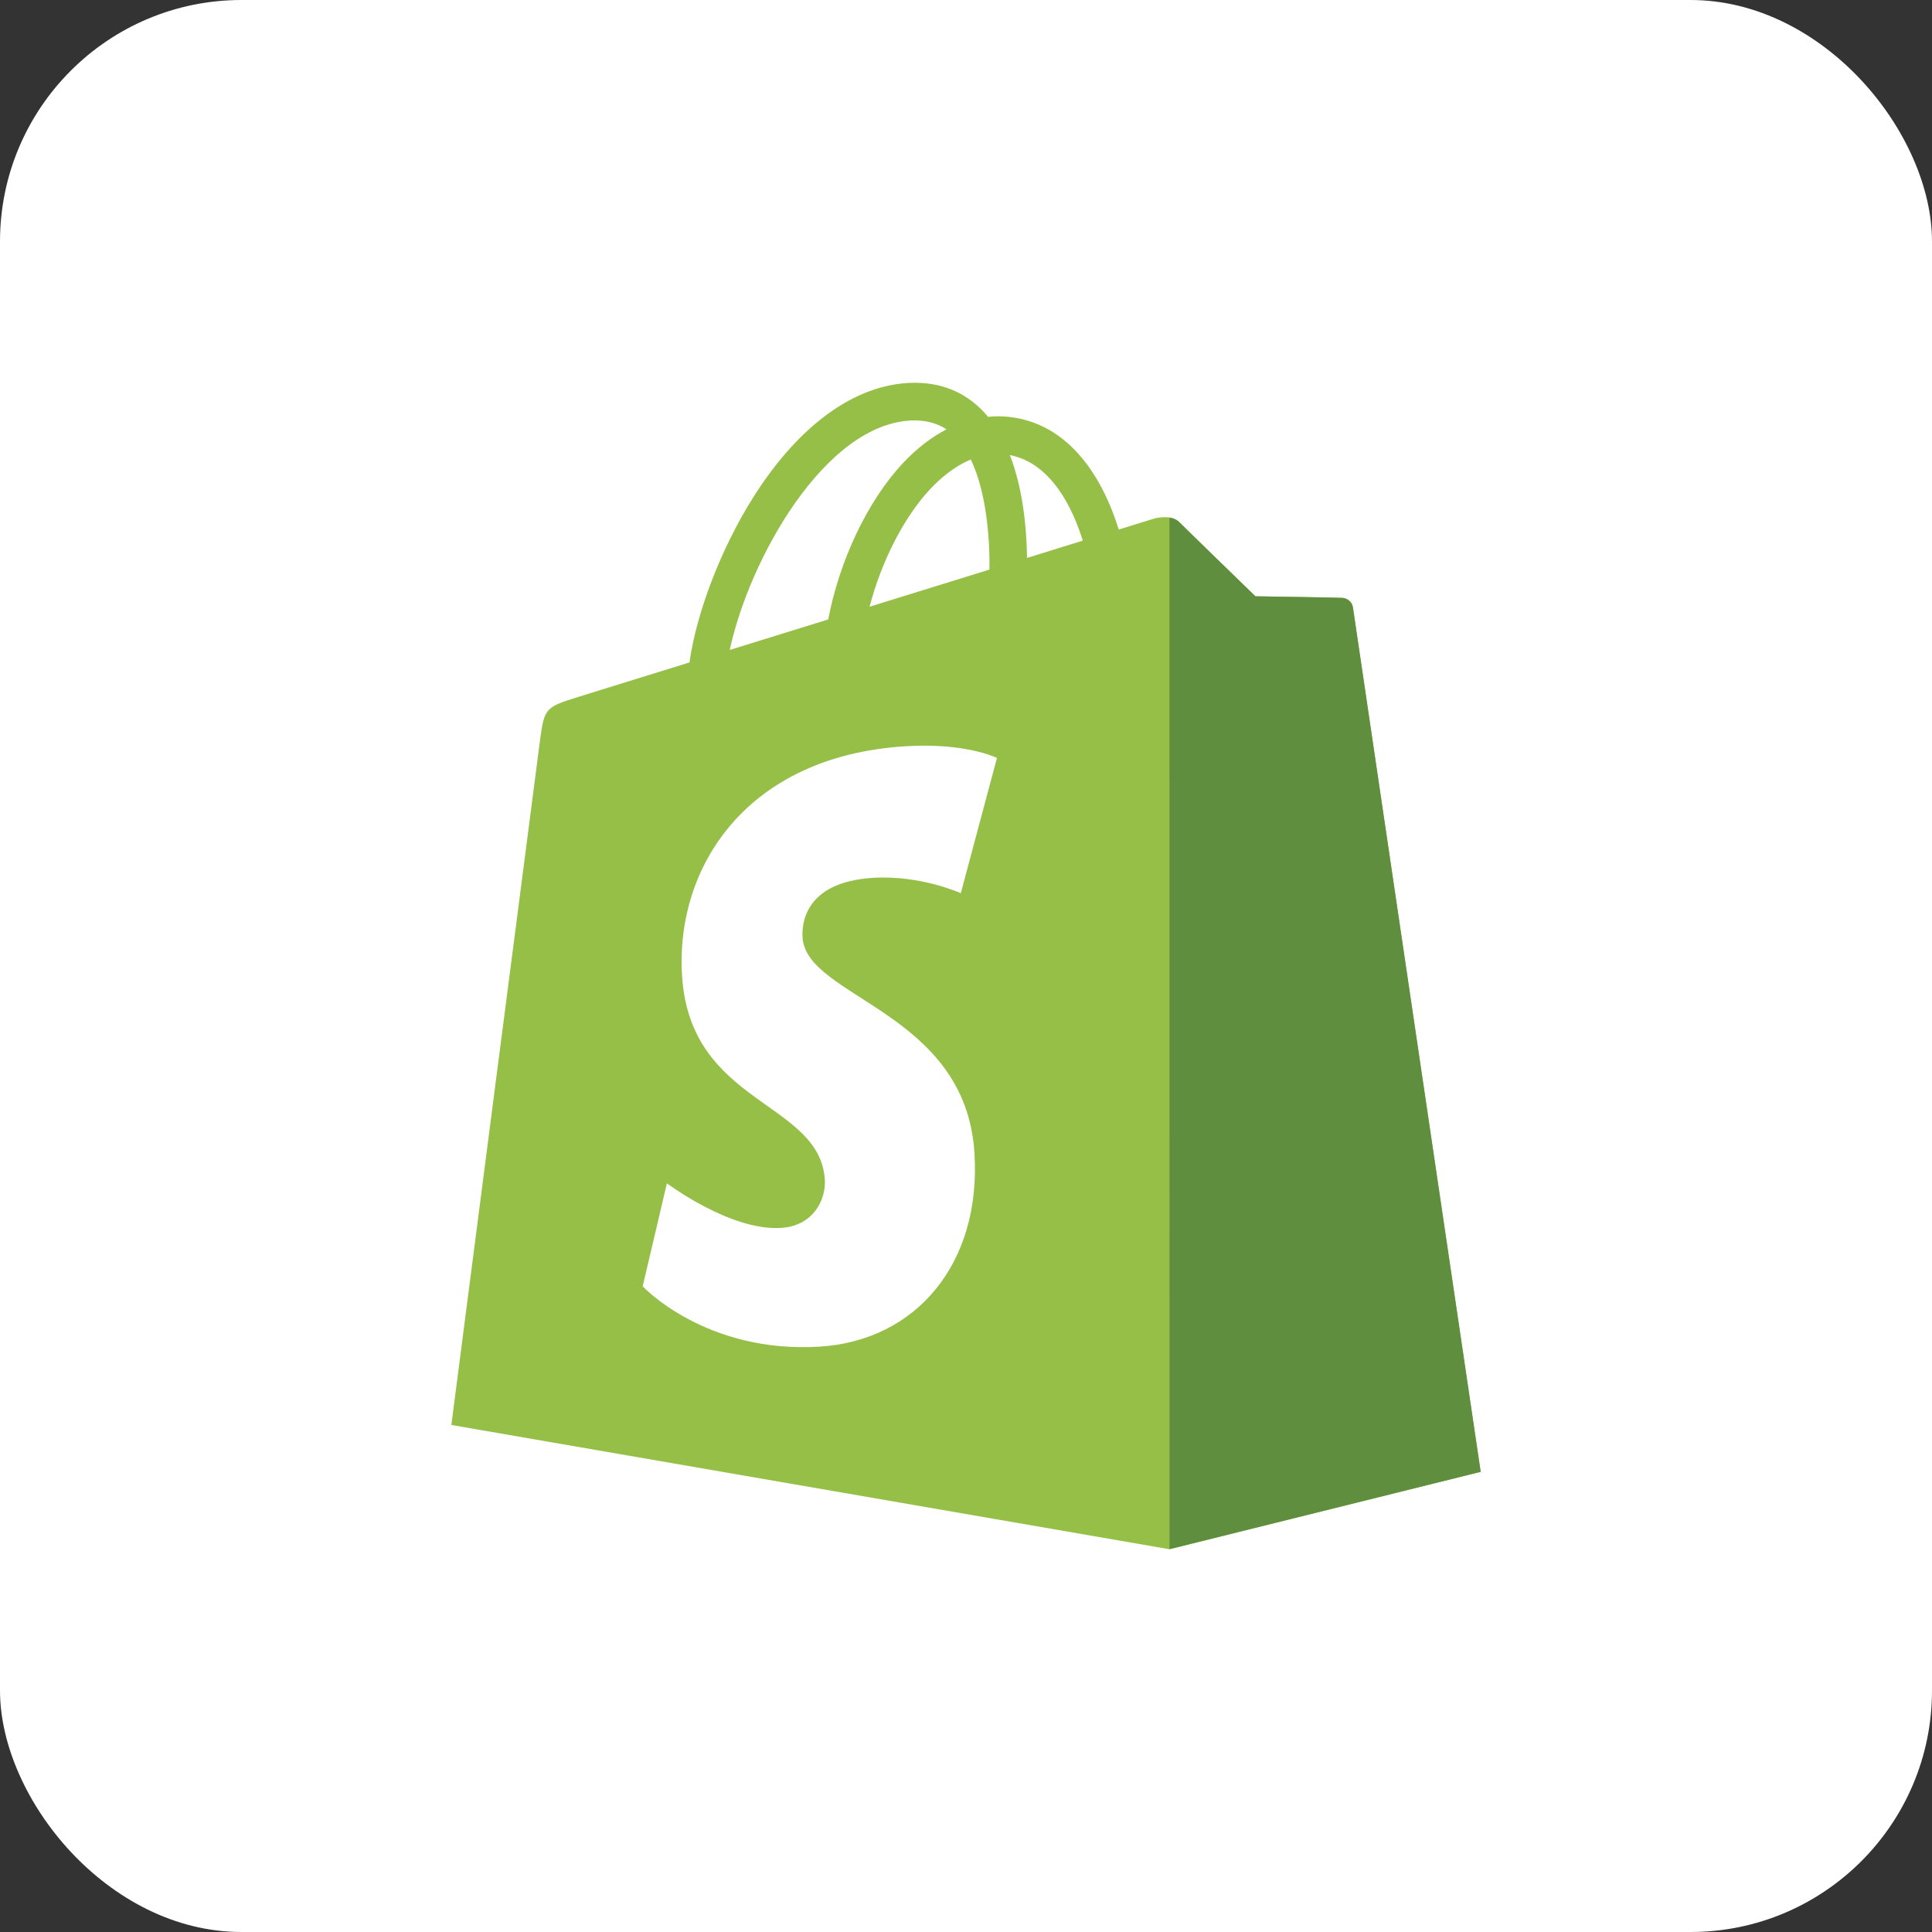
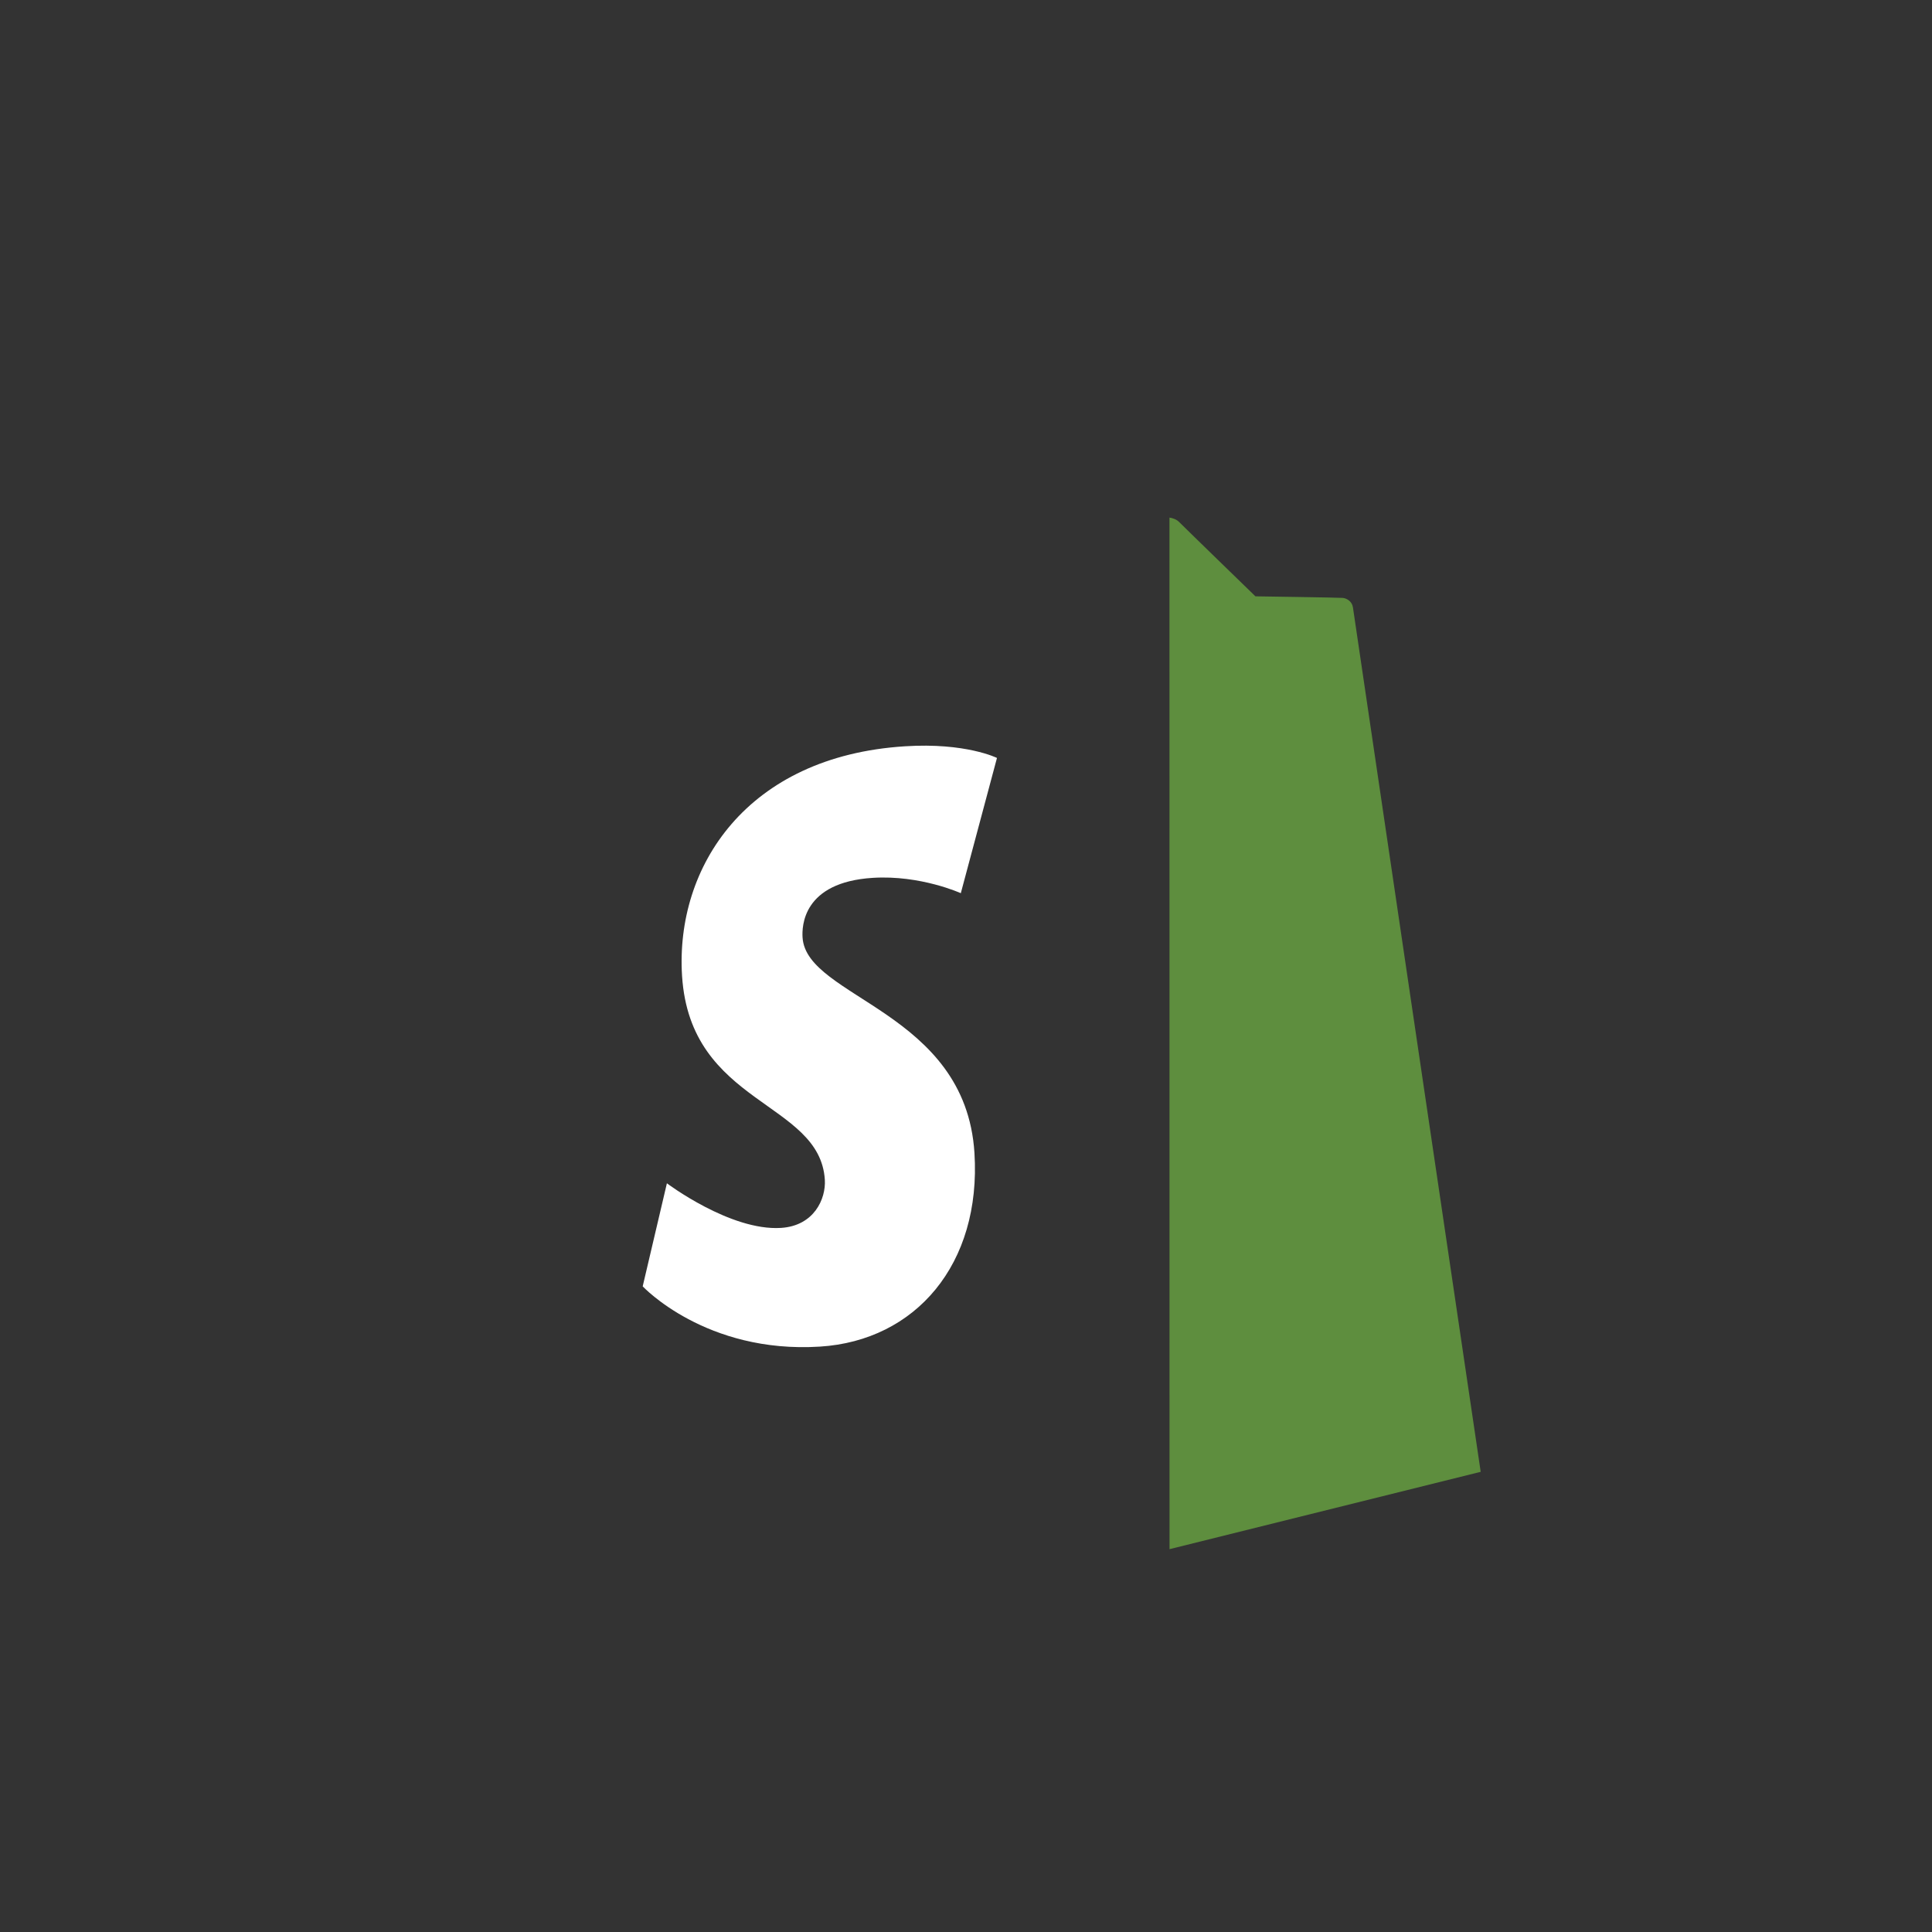
<svg xmlns="http://www.w3.org/2000/svg" width="32" height="32" viewBox="0 0 32 32" fill="none">
  <rect x="0" y="0" width="32" height="32" fill="#333333" stroke="none" />
-   <rect width="32" height="32" rx="4" fill="white" />
-   <path d="M22.408 10.06C22.395 9.963 22.309 9.909 22.239 9.903C22.168 9.897 20.793 9.876 20.793 9.876C20.793 9.876 19.643 8.759 19.529 8.645C19.416 8.532 19.194 8.566 19.107 8.592C19.106 8.592 18.891 8.659 18.53 8.771C18.469 8.575 18.38 8.333 18.253 8.091C17.844 7.31 17.244 6.896 16.519 6.895C16.518 6.895 16.517 6.895 16.517 6.895C16.466 6.895 16.416 6.9 16.366 6.905C16.344 6.879 16.323 6.854 16.3 6.829C15.985 6.491 15.58 6.327 15.095 6.341C14.159 6.368 13.227 7.044 12.472 8.244C11.94 9.089 11.535 10.15 11.42 10.972C10.346 11.305 9.594 11.537 9.578 11.543C9.035 11.713 9.018 11.73 8.947 12.241C8.895 12.628 7.476 23.602 7.476 23.602L19.369 25.66L24.524 24.378C24.524 24.378 22.421 10.158 22.408 10.06ZM17.934 8.955C17.66 9.04 17.349 9.136 17.011 9.241C17.004 8.767 16.948 8.108 16.727 7.538C17.437 7.673 17.787 8.476 17.934 8.955ZM16.389 9.434C15.766 9.627 15.085 9.837 14.403 10.049C14.595 9.314 14.959 8.582 15.406 8.102C15.572 7.924 15.805 7.725 16.08 7.611C16.339 8.152 16.395 8.917 16.389 9.434ZM15.114 6.964C15.334 6.959 15.518 7.007 15.677 7.111C15.424 7.243 15.179 7.431 14.95 7.677C14.355 8.315 13.9 9.305 13.718 10.26C13.152 10.435 12.597 10.608 12.087 10.765C12.409 9.262 13.669 7.006 15.114 6.964Z" fill="#95BF47" />
  <path d="M22.239 9.903C22.169 9.897 20.794 9.877 20.794 9.877C20.794 9.877 19.643 8.76 19.53 8.646C19.488 8.604 19.43 8.582 19.37 8.573L19.371 25.659L24.525 24.378C24.525 24.378 22.422 10.159 22.409 10.061C22.395 9.963 22.309 9.909 22.239 9.903Z" fill="#5E8E3E" />
  <path d="M16.513 12.554L15.914 14.794C15.914 14.794 15.246 14.49 14.455 14.54C13.294 14.613 13.281 15.345 13.293 15.529C13.357 16.531 15.992 16.749 16.14 19.096C16.256 20.942 15.161 22.205 13.582 22.304C11.688 22.424 10.645 21.306 10.645 21.306L11.046 19.599C11.046 19.599 12.096 20.391 12.936 20.338C13.485 20.303 13.681 19.856 13.662 19.541C13.579 18.234 11.433 18.311 11.297 16.164C11.183 14.357 12.37 12.526 14.988 12.361C15.997 12.296 16.513 12.554 16.513 12.554Z" fill="white" />
</svg>